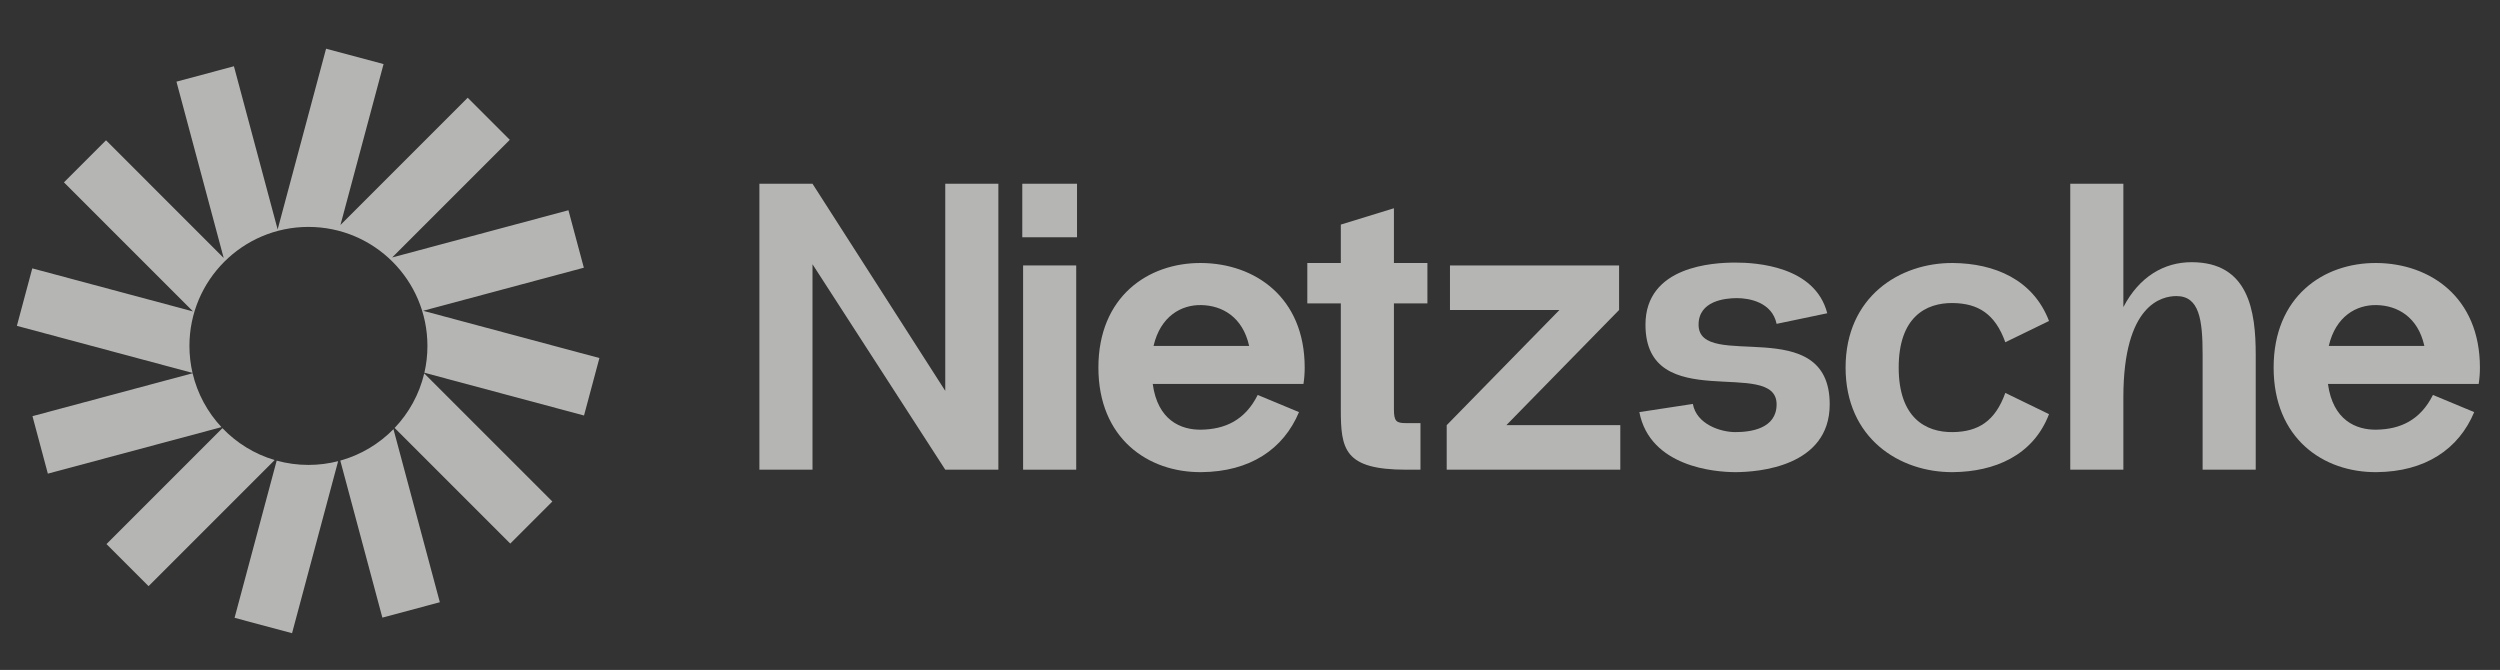
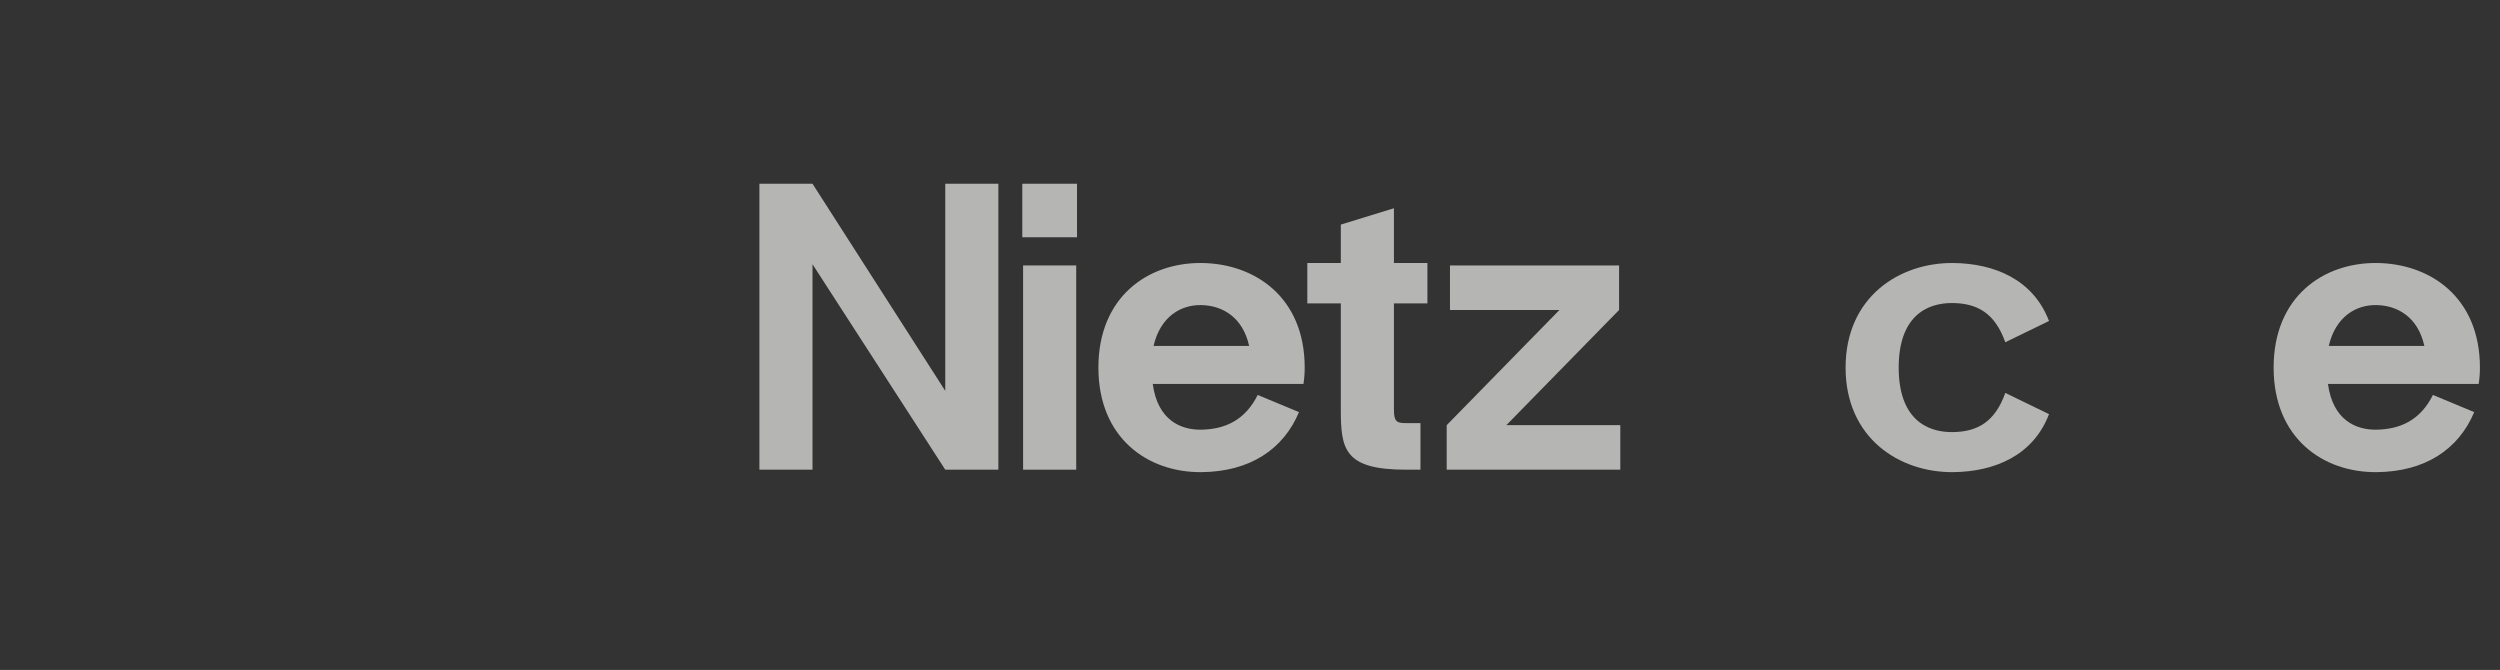
<svg xmlns="http://www.w3.org/2000/svg" width="153" height="41" viewBox="0 0 153 41" fill="none">
  <rect x="0" y="0" width="153" height="41" fill="#333333" stroke="none" />
  <g clip-path="url(#clip0_10009_64)">
    <path d="M23.474 3.922L19.956 2.98L16.992 14.042L14.316 4.055L10.799 4.998L13.69 15.788L6.489 8.586L3.914 11.161L11.813 19.06L1.976 16.424L1.033 19.942L11.782 22.822C11.659 22.291 11.593 21.738 11.593 21.17C11.593 17.148 14.854 13.887 18.876 13.887C22.898 13.887 26.159 17.148 26.159 21.17C26.159 21.734 26.095 22.284 25.973 22.812L35.742 25.429L36.684 21.912L25.893 19.02L35.731 16.384L34.788 12.867L23.998 15.758L31.199 8.557L28.624 5.982L20.835 13.771L23.474 3.922Z" fill="#FFFEFC" fill-opacity="0.64" />
    <path d="M25.963 22.853C25.662 24.128 25.025 25.273 24.151 26.191L31.228 33.267L33.803 30.692L25.963 22.853Z" fill="#FFFEFC" fill-opacity="0.64" />
    <path d="M24.08 26.265C23.196 27.168 22.078 27.841 20.826 28.189L23.401 37.799L26.918 36.856L24.08 26.265Z" fill="#FFFEFC" fill-opacity="0.64" />
    <path d="M20.694 28.224C20.113 28.373 19.504 28.453 18.876 28.453C18.203 28.453 17.552 28.361 16.933 28.191L14.356 37.81L17.873 38.752L20.694 28.224Z" fill="#FFFEFC" fill-opacity="0.64" />
    <path d="M16.809 28.155C15.575 27.791 14.478 27.108 13.611 26.203L6.517 33.297L9.092 35.872L16.809 28.155Z" fill="#FFFEFC" fill-opacity="0.64" />
    <path d="M13.553 26.14C12.702 25.229 12.082 24.099 11.787 22.843L1.987 25.469L2.929 28.987L13.553 26.14Z" fill="#FFFEFC" fill-opacity="0.64" />
  </g>
  <path d="M57.85 11.245V23.921L49.725 11.245H46.475V28.745H49.725V16.171L57.85 28.745H61.1V11.245H57.85Z" fill="#FFFEFC" fill-opacity="0.64" />
  <path d="M62.564 14.521H65.914V11.245H62.564V14.521ZM62.614 28.745V16.245H65.864V28.745H62.614Z" fill="#FFFEFC" fill-opacity="0.64" />
  <path d="M79.847 22.495C79.847 18.171 76.772 16.12 73.522 16.096C70.248 16.07 67.222 18.171 67.222 22.495C67.222 26.82 70.248 28.921 73.522 28.895C76.498 28.87 78.547 27.495 79.498 25.221L76.972 24.171C76.198 25.721 74.972 26.27 73.522 26.296C72.272 26.32 70.847 25.721 70.547 23.495H79.772C79.823 23.171 79.847 22.846 79.847 22.495ZM73.522 18.671C74.772 18.695 76.047 19.37 76.448 21.171H70.597C71.022 19.346 72.297 18.645 73.522 18.671Z" fill="#FFFEFC" fill-opacity="0.64" />
  <path d="M87.358 18.57V16.096H85.308V12.745L82.058 13.745V16.096H80.008V18.57H82.058V25.046C82.058 27.495 82.258 28.745 86.058 28.745H86.933V25.895H86.058C85.458 25.895 85.308 25.796 85.308 25.046V18.57H87.358Z" fill="#FFFEFC" fill-opacity="0.64" />
  <path d="M92.188 26.02L99.088 18.971V16.245H88.738V18.971H95.438L88.538 26.02V28.745H99.163V26.02H92.188Z" fill="#FFFEFC" fill-opacity="0.64" />
-   <path d="M100.328 25.221L103.603 24.721C103.828 25.971 105.303 26.445 106.203 26.445C107.128 26.445 108.728 26.245 108.728 24.745C108.728 21.82 100.703 25.471 100.703 19.87C100.703 16.27 104.878 16.07 106.203 16.07C107.453 16.07 111.078 16.27 111.828 19.171L108.728 19.82C108.453 18.495 107.053 18.245 106.303 18.245C105.553 18.245 103.953 18.421 103.953 19.87C103.953 22.77 111.978 19.07 111.978 24.745C111.978 28.57 107.578 28.895 106.203 28.895C104.953 28.895 100.978 28.57 100.328 25.221Z" fill="#FFFEFC" fill-opacity="0.64" />
  <path d="M116.2 22.495C116.2 25.546 117.825 26.471 119.525 26.445C121.05 26.421 122.1 25.796 122.725 24.046L125.4 25.346C124.425 27.895 122.05 28.87 119.525 28.895C116.25 28.921 112.95 26.82 112.95 22.495C112.95 18.171 116.25 16.07 119.525 16.096C122.05 16.12 124.425 17.096 125.4 19.645L122.725 20.945C122.1 19.195 121.05 18.57 119.525 18.546C117.825 18.52 116.2 19.445 116.2 22.495Z" fill="#FFFEFC" fill-opacity="0.64" />
-   <path d="M134.125 16.046C132.45 16.046 130.925 16.921 129.95 18.796V11.245H126.7V28.745H129.95V24.32C129.95 18.596 132.325 18.12 133.2 18.12C134.6 18.12 134.8 19.57 134.8 21.695V28.745H138.05V21.695C138.05 19.046 137.625 16.046 134.125 16.046Z" fill="#FFFEFC" fill-opacity="0.64" />
  <path d="M151.771 22.495C151.771 18.171 148.696 16.12 145.446 16.096C142.171 16.07 139.146 18.171 139.146 22.495C139.146 26.82 142.171 28.921 145.446 28.895C148.421 28.87 150.471 27.495 151.421 25.221L148.896 24.171C148.121 25.721 146.896 26.27 145.446 26.296C144.196 26.32 142.771 25.721 142.471 23.495H151.696C151.746 23.171 151.771 22.846 151.771 22.495ZM145.446 18.671C146.696 18.695 147.971 19.37 148.371 21.171H142.521C142.946 19.346 144.221 18.645 145.446 18.671Z" fill="#FFFEFC" fill-opacity="0.64" />
  <defs>
    <clipPath id="clip0_10009_64">
-       <rect width="36.667" height="36.667" fill="white" transform="translate(0.75 2.155)" />
-     </clipPath>
+       </clipPath>
  </defs>
</svg>